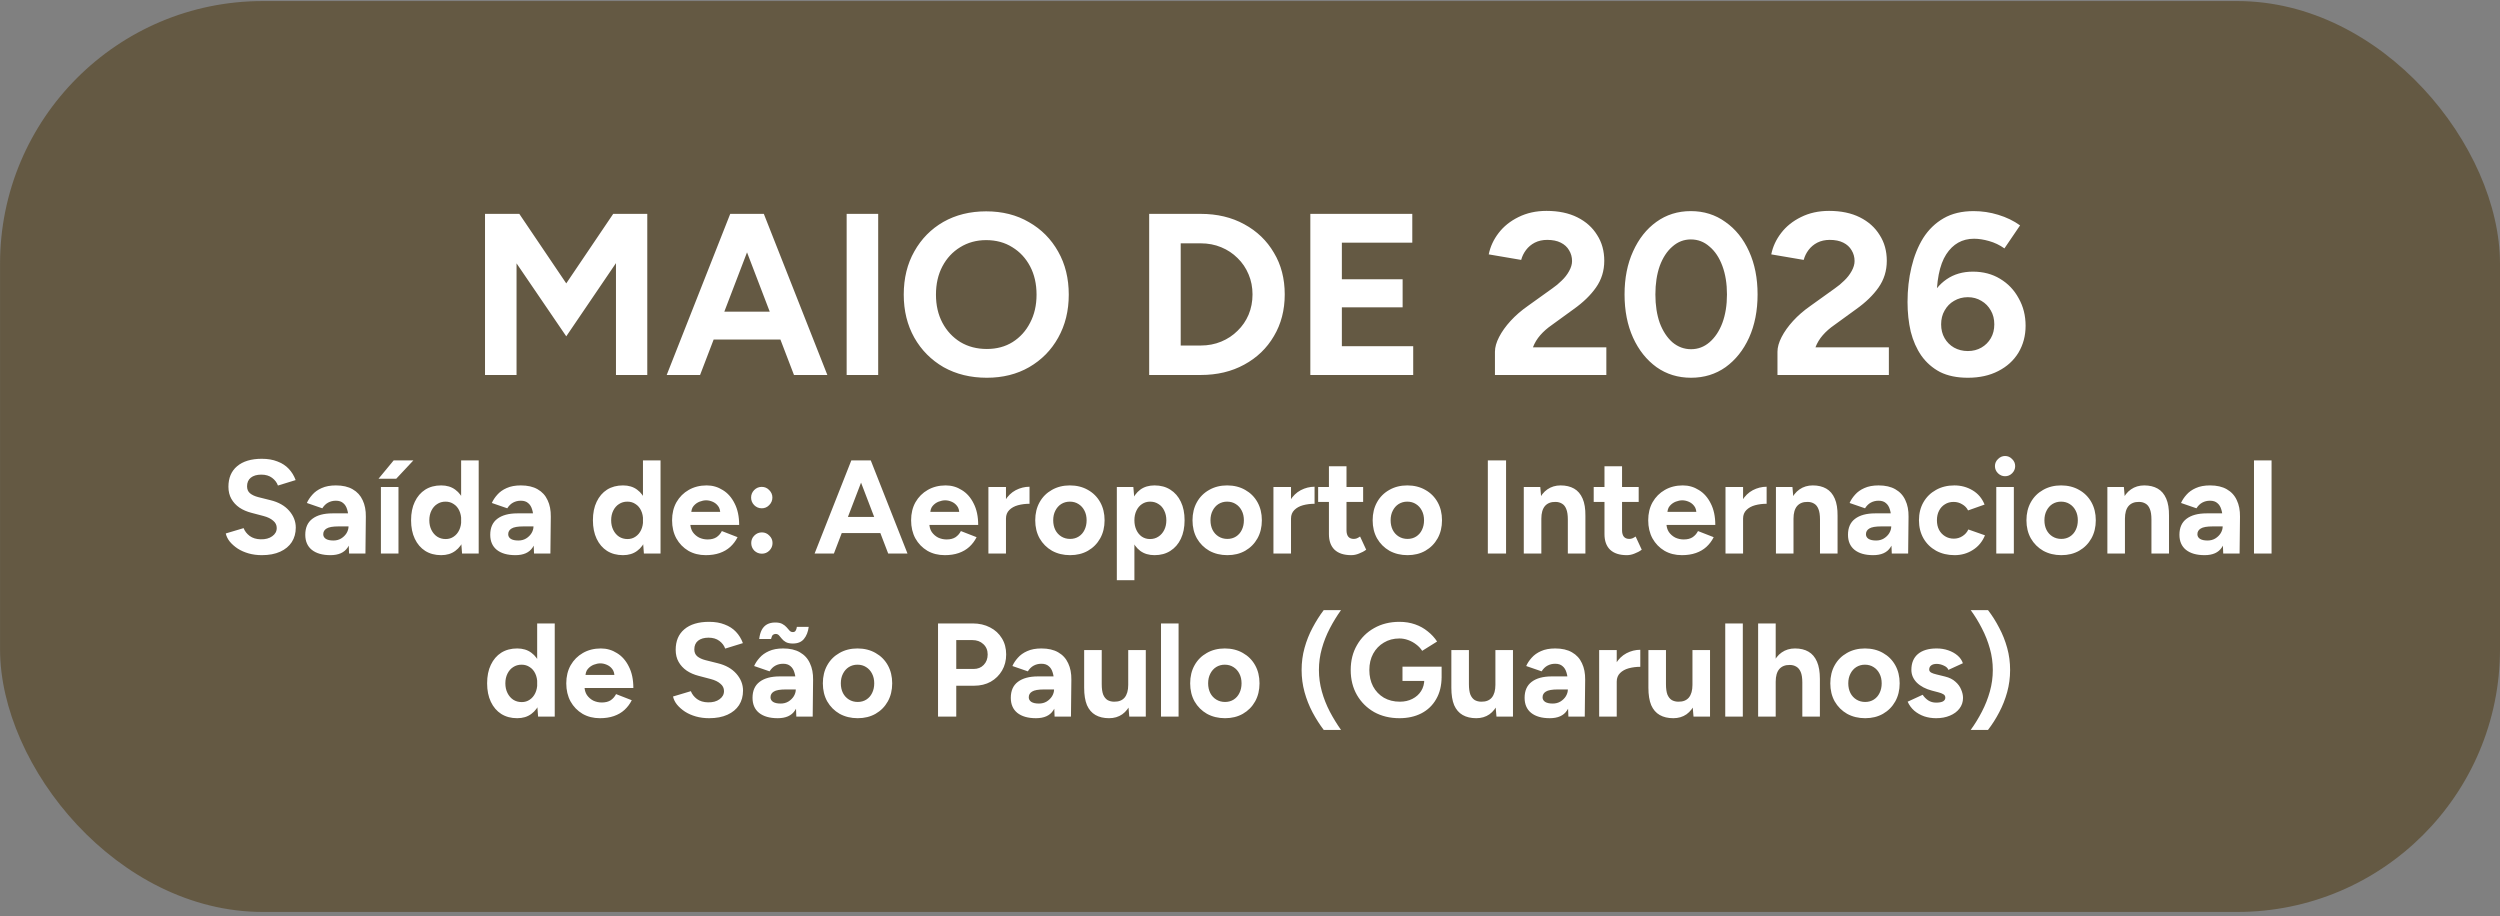
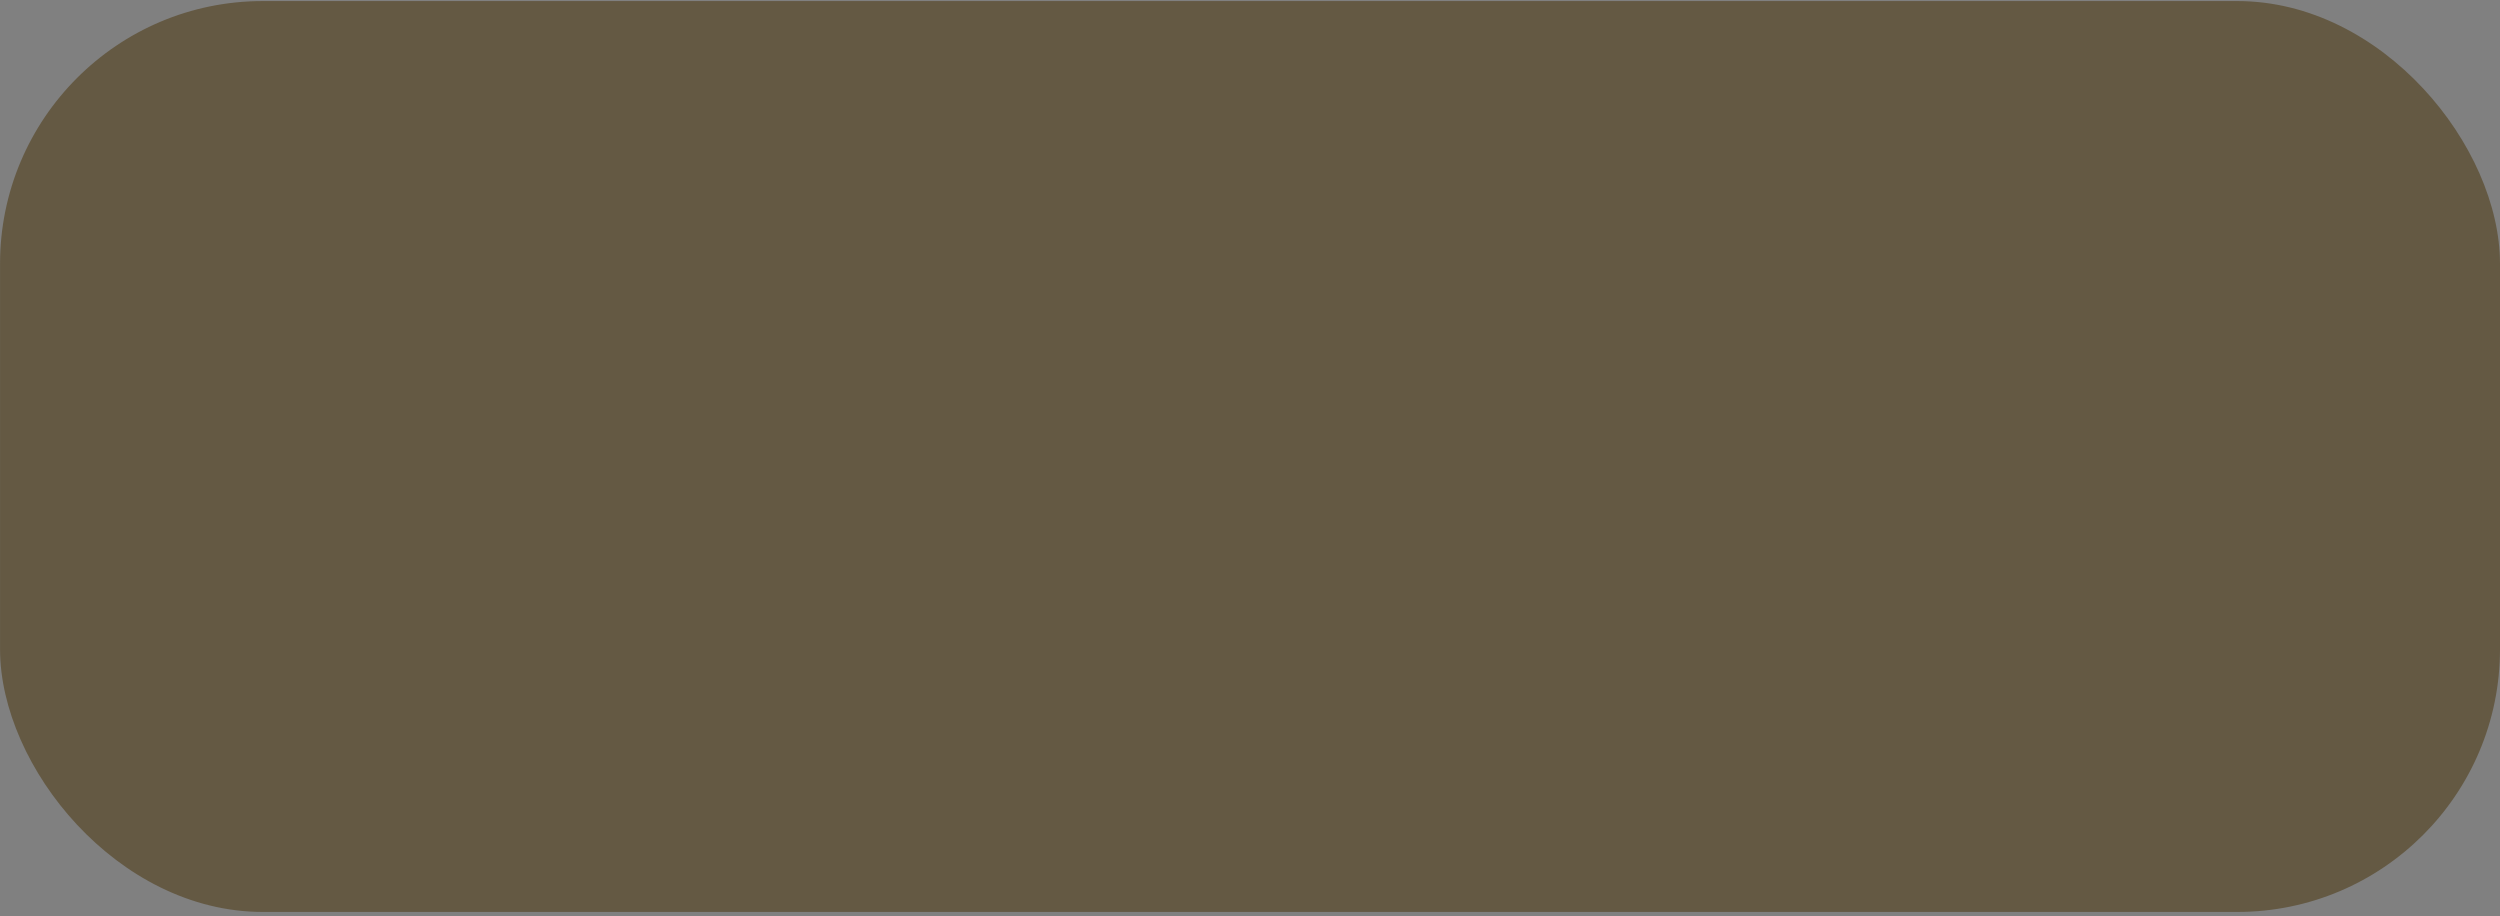
<svg xmlns="http://www.w3.org/2000/svg" width="322" height="118" viewBox="0 0 322 118" fill="none">
  <rect x="0" y="0" width="322" height="118" fill="#808080" stroke="none" />
  <rect data-figma-bg-blur-radius="8.08438" x="0.006" y="0.138" width="321.993" height="117.32" rx="33.841" fill="#483207" fill-opacity="0.5" />
-   <path d="M62.47 48.298V27.547H66.887L72.934 36.5L78.981 27.547H83.369V48.298H79.337V33.891L72.934 43.318L66.531 33.92V48.298H62.47ZM102.264 48.298L94.32 27.547H98.381L106.563 48.298H102.264ZM85.871 48.298L94.053 27.547H98.114L90.17 48.298H85.871ZM89.725 43.733V40.146H102.739V43.733H89.725ZM109.049 48.298V27.547H113.11V48.298H109.049ZM127.104 48.654C125.009 48.654 123.151 48.199 121.531 47.29C119.93 46.361 118.675 45.096 117.766 43.495C116.857 41.875 116.402 40.027 116.402 37.952C116.402 35.837 116.857 33.98 117.766 32.379C118.675 30.759 119.92 29.494 121.501 28.585C123.102 27.676 124.94 27.221 127.015 27.221C129.11 27.221 130.948 27.686 132.529 28.614C134.129 29.523 135.384 30.788 136.293 32.409C137.202 34.01 137.657 35.857 137.657 37.952C137.657 40.027 137.202 41.875 136.293 43.495C135.404 45.096 134.159 46.361 132.558 47.29C130.977 48.199 129.159 48.654 127.104 48.654ZM127.104 44.948C128.369 44.948 129.475 44.652 130.424 44.059C131.392 43.446 132.143 42.616 132.677 41.569C133.23 40.521 133.507 39.316 133.507 37.952C133.507 36.569 133.23 35.353 132.677 34.306C132.123 33.258 131.363 32.438 130.394 31.846C129.426 31.233 128.299 30.927 127.015 30.927C125.77 30.927 124.653 31.233 123.665 31.846C122.697 32.438 121.936 33.258 121.382 34.306C120.829 35.353 120.552 36.569 120.552 37.952C120.552 39.316 120.829 40.521 121.382 41.569C121.936 42.616 122.707 43.446 123.695 44.059C124.683 44.652 125.819 44.948 127.104 44.948ZM148.014 48.298V27.547H154.654C156.769 27.547 158.637 27.992 160.257 28.881C161.897 29.77 163.172 30.996 164.081 32.557C165.01 34.098 165.474 35.887 165.474 37.922C165.474 39.938 165.01 41.727 164.081 43.288C163.172 44.849 161.897 46.075 160.257 46.964C158.637 47.853 156.769 48.298 154.654 48.298H148.014ZM152.075 44.503H154.654C155.603 44.503 156.482 44.335 157.293 43.999C158.103 43.663 158.805 43.199 159.397 42.606C160.01 42.013 160.484 41.322 160.82 40.531C161.156 39.721 161.324 38.851 161.324 37.922C161.324 36.994 161.156 36.134 160.82 35.343C160.484 34.533 160.01 33.832 159.397 33.239C158.805 32.646 158.103 32.181 157.293 31.846C156.482 31.509 155.603 31.341 154.654 31.341H152.075V44.503ZM168.771 48.298V27.547H181.903V31.253H172.832V35.966H180.658V39.583H172.832V44.592H182.021V48.298H168.771ZM192.549 48.298V45.304C192.549 44.731 192.727 44.098 193.083 43.407C193.439 42.715 193.933 42.023 194.565 41.331C195.198 40.64 195.939 39.998 196.788 39.405L199.931 37.152C200.365 36.855 200.771 36.519 201.146 36.144C201.541 35.768 201.858 35.363 202.095 34.928C202.352 34.474 202.48 34.039 202.48 33.624C202.48 33.11 202.352 32.646 202.095 32.231C201.858 31.816 201.502 31.49 201.027 31.253C200.553 31.015 199.97 30.897 199.278 30.897C198.686 30.897 198.152 31.015 197.678 31.253C197.223 31.49 196.848 31.806 196.551 32.201C196.255 32.596 196.047 33.021 195.929 33.476L191.749 32.764C191.947 31.776 192.371 30.857 193.024 30.008C193.676 29.158 194.526 28.476 195.573 27.962C196.64 27.429 197.846 27.162 199.19 27.162C200.731 27.162 202.055 27.438 203.162 27.992C204.269 28.545 205.118 29.306 205.711 30.274C206.324 31.223 206.63 32.33 206.63 33.594C206.63 34.879 206.274 36.025 205.563 37.033C204.871 38.021 203.913 38.95 202.688 39.82L199.871 41.865C199.298 42.26 198.804 42.695 198.389 43.169C197.974 43.644 197.658 44.167 197.441 44.74H206.897V48.298H192.549ZM217.809 48.654C216.129 48.654 214.647 48.199 213.362 47.29C212.078 46.361 211.07 45.096 210.339 43.495C209.607 41.875 209.242 40.017 209.242 37.922C209.242 35.828 209.607 33.98 210.339 32.379C211.07 30.759 212.068 29.494 213.333 28.585C214.617 27.656 216.099 27.191 217.779 27.191C219.459 27.191 220.941 27.656 222.226 28.585C223.53 29.494 224.548 30.759 225.279 32.379C226.01 33.98 226.376 35.828 226.376 37.922C226.376 40.017 226.01 41.875 225.279 43.495C224.548 45.096 223.54 46.361 222.255 47.29C220.971 48.199 219.489 48.654 217.809 48.654ZM217.809 44.978C218.698 44.978 219.489 44.681 220.18 44.088C220.892 43.476 221.445 42.646 221.84 41.598C222.236 40.531 222.433 39.306 222.433 37.922C222.433 36.539 222.236 35.314 221.84 34.247C221.445 33.179 220.892 32.349 220.18 31.756C219.489 31.144 218.688 30.838 217.779 30.838C216.89 30.838 216.099 31.144 215.408 31.756C214.716 32.349 214.173 33.179 213.777 34.247C213.402 35.314 213.214 36.539 213.214 37.922C213.214 39.306 213.402 40.531 213.777 41.598C214.173 42.646 214.716 43.476 215.408 44.088C216.119 44.681 216.92 44.978 217.809 44.978ZM228.938 48.298V45.304C228.938 44.731 229.116 44.098 229.472 43.407C229.828 42.715 230.322 42.023 230.954 41.331C231.586 40.64 232.328 39.998 233.177 39.405L236.32 37.152C236.754 36.855 237.159 36.519 237.535 36.144C237.93 35.768 238.246 35.363 238.484 34.928C238.74 34.474 238.869 34.039 238.869 33.624C238.869 33.11 238.74 32.646 238.484 32.231C238.246 31.816 237.891 31.49 237.416 31.253C236.942 31.015 236.359 30.897 235.667 30.897C235.075 30.897 234.541 31.015 234.067 31.253C233.612 31.49 233.237 31.806 232.94 32.201C232.644 32.596 232.436 33.021 232.318 33.476L228.138 32.764C228.336 31.776 228.76 30.857 229.413 30.008C230.065 29.158 230.915 28.476 231.962 27.962C233.029 27.429 234.235 27.162 235.578 27.162C237.12 27.162 238.444 27.438 239.551 27.992C240.657 28.545 241.507 29.306 242.1 30.274C242.713 31.223 243.019 32.33 243.019 33.594C243.019 34.879 242.663 36.025 241.952 37.033C241.26 38.021 240.302 38.95 239.076 39.82L236.26 41.865C235.687 42.26 235.193 42.695 234.778 43.169C234.363 43.644 234.047 44.167 233.829 44.74H243.286V48.298H228.938ZM253.457 48.654C252.054 48.654 250.858 48.407 249.87 47.912C248.901 47.399 248.101 46.697 247.469 45.808C246.856 44.918 246.401 43.891 246.105 42.725C245.828 41.539 245.69 40.264 245.69 38.901C245.69 37.32 245.858 35.828 246.194 34.425C246.53 33.002 247.034 31.747 247.706 30.66C248.398 29.573 249.277 28.723 250.344 28.11C251.411 27.498 252.696 27.191 254.198 27.191C255.285 27.191 256.342 27.349 257.37 27.666C258.417 27.982 259.356 28.436 260.186 29.029L258.17 31.994C257.557 31.559 256.895 31.243 256.184 31.045C255.492 30.848 254.85 30.749 254.257 30.749C252.735 30.749 251.54 31.421 250.67 32.764C249.801 34.108 249.386 36.233 249.425 39.138L248.625 38.575C249.079 37.488 249.781 36.618 250.729 35.966C251.678 35.314 252.805 34.988 254.109 34.988C255.433 34.988 256.599 35.294 257.607 35.907C258.634 36.519 259.435 37.359 260.008 38.426C260.601 39.474 260.897 40.65 260.897 41.954C260.897 43.239 260.591 44.395 259.978 45.422C259.366 46.43 258.496 47.221 257.37 47.794C256.263 48.367 254.959 48.654 253.457 48.654ZM253.457 45.215C254.109 45.215 254.692 45.067 255.206 44.77C255.72 44.474 256.125 44.069 256.421 43.555C256.718 43.041 256.866 42.448 256.866 41.776C256.866 41.104 256.718 40.511 256.421 39.998C256.125 39.464 255.72 39.049 255.206 38.752C254.692 38.436 254.109 38.278 253.457 38.278C252.805 38.278 252.212 38.436 251.678 38.752C251.164 39.049 250.759 39.464 250.463 39.998C250.166 40.511 250.018 41.104 250.018 41.776C250.018 42.448 250.166 43.041 250.463 43.555C250.759 44.069 251.164 44.474 251.678 44.77C252.212 45.067 252.805 45.215 253.457 45.215Z" fill="white" />
-   <path d="M33.724 71.504C33.119 71.504 32.553 71.429 32.027 71.281C31.501 71.132 31.033 70.926 30.621 70.663C30.21 70.389 29.867 70.086 29.593 69.755C29.33 69.424 29.159 69.075 29.079 68.709L31.376 68.023C31.524 68.412 31.787 68.749 32.164 69.035C32.541 69.309 33.016 69.452 33.587 69.463C34.193 69.475 34.684 69.344 35.061 69.069C35.45 68.795 35.644 68.441 35.644 68.006C35.644 67.629 35.49 67.315 35.181 67.064C34.884 66.801 34.473 66.601 33.947 66.463L32.387 66.052C31.804 65.903 31.29 65.681 30.844 65.383C30.399 65.075 30.05 64.698 29.799 64.252C29.547 63.806 29.421 63.286 29.421 62.692C29.421 61.561 29.793 60.681 30.536 60.052C31.29 59.412 32.353 59.092 33.724 59.092C34.49 59.092 35.159 59.206 35.73 59.435C36.313 59.652 36.799 59.966 37.187 60.378C37.576 60.789 37.873 61.275 38.079 61.835L35.799 62.538C35.661 62.149 35.41 61.818 35.044 61.544C34.679 61.269 34.216 61.132 33.656 61.132C33.084 61.132 32.633 61.264 32.301 61.526C31.981 61.789 31.821 62.161 31.821 62.641C31.821 63.018 31.947 63.315 32.199 63.532C32.461 63.749 32.816 63.915 33.261 64.029L34.839 64.424C35.867 64.675 36.667 65.126 37.239 65.778C37.81 66.429 38.096 67.155 38.096 67.955C38.096 68.663 37.924 69.286 37.581 69.823C37.239 70.349 36.742 70.761 36.09 71.058C35.439 71.355 34.65 71.504 33.724 71.504ZM44.96 71.298L44.892 69.566V66.961C44.892 66.446 44.834 66.006 44.72 65.641C44.617 65.275 44.446 64.995 44.206 64.801C43.977 64.595 43.663 64.492 43.263 64.492C42.897 64.492 42.566 64.572 42.269 64.732C41.972 64.892 41.72 65.138 41.514 65.469L39.526 64.784C39.686 64.418 39.92 64.064 40.229 63.721C40.537 63.366 40.937 63.081 41.429 62.864C41.932 62.635 42.543 62.521 43.263 62.521C44.132 62.521 44.852 62.686 45.423 63.018C46.006 63.349 46.434 63.818 46.709 64.424C46.994 65.018 47.132 65.726 47.12 66.549L47.069 71.298H44.96ZM42.56 71.504C41.532 71.504 40.732 71.275 40.16 70.818C39.6 70.361 39.32 69.715 39.32 68.881C39.32 67.966 39.623 67.281 40.229 66.823C40.846 66.355 41.709 66.121 42.817 66.121H44.994V67.801H43.606C42.863 67.801 42.349 67.892 42.063 68.075C41.777 68.246 41.634 68.492 41.634 68.812C41.634 69.064 41.749 69.263 41.977 69.412C42.206 69.549 42.526 69.618 42.937 69.618C43.314 69.618 43.646 69.532 43.932 69.361C44.229 69.178 44.463 68.949 44.634 68.675C44.806 68.389 44.892 68.098 44.892 67.801H45.44C45.44 68.966 45.217 69.875 44.772 70.526C44.337 71.178 43.6 71.504 42.56 71.504ZM49.061 71.298V62.726H51.324V71.298H49.061ZM48.752 61.663L50.706 59.298H53.244L51.032 61.663H48.752ZM59.513 71.298L59.393 69.704V59.298H61.656V71.298H59.513ZM56.822 71.504C56.033 71.504 55.347 71.321 54.765 70.955C54.193 70.589 53.747 70.069 53.427 69.395C53.107 68.721 52.947 67.926 52.947 67.012C52.947 66.086 53.107 65.292 53.427 64.629C53.747 63.955 54.193 63.435 54.765 63.069C55.347 62.703 56.033 62.521 56.822 62.521C57.542 62.521 58.147 62.703 58.639 63.069C59.142 63.435 59.525 63.955 59.788 64.629C60.05 65.292 60.182 66.086 60.182 67.012C60.182 67.926 60.05 68.721 59.788 69.395C59.525 70.069 59.142 70.589 58.639 70.955C58.147 71.321 57.542 71.504 56.822 71.504ZM57.405 69.429C57.793 69.429 58.136 69.326 58.433 69.121C58.742 68.915 58.982 68.629 59.153 68.263C59.325 67.898 59.41 67.481 59.41 67.012C59.41 66.543 59.325 66.126 59.153 65.761C58.982 65.395 58.742 65.115 58.433 64.921C58.136 64.715 57.787 64.612 57.387 64.612C56.976 64.612 56.616 64.715 56.307 64.921C55.999 65.115 55.753 65.395 55.57 65.761C55.387 66.126 55.296 66.543 55.296 67.012C55.296 67.481 55.387 67.898 55.57 68.263C55.753 68.629 55.999 68.915 56.307 69.121C56.627 69.326 56.993 69.429 57.405 69.429ZM68.783 71.298L68.714 69.566V66.961C68.714 66.446 68.657 66.006 68.543 65.641C68.44 65.275 68.269 64.995 68.028 64.801C67.8 64.595 67.486 64.492 67.086 64.492C66.72 64.492 66.388 64.572 66.091 64.732C65.794 64.892 65.543 65.138 65.337 65.469L63.349 64.784C63.508 64.418 63.743 64.064 64.051 63.721C64.36 63.366 64.76 63.081 65.251 62.864C65.754 62.635 66.366 62.521 67.086 62.521C67.954 62.521 68.674 62.686 69.246 63.018C69.829 63.349 70.257 63.818 70.531 64.424C70.817 65.018 70.954 65.726 70.943 66.549L70.891 71.298H68.783ZM66.383 71.504C65.354 71.504 64.554 71.275 63.983 70.818C63.423 70.361 63.143 69.715 63.143 68.881C63.143 67.966 63.446 67.281 64.051 66.823C64.668 66.355 65.531 66.121 66.64 66.121H68.817V67.801H67.428C66.686 67.801 66.171 67.892 65.886 68.075C65.6 68.246 65.457 68.492 65.457 68.812C65.457 69.064 65.571 69.263 65.8 69.412C66.028 69.549 66.349 69.618 66.76 69.618C67.137 69.618 67.469 69.532 67.754 69.361C68.051 69.178 68.286 68.949 68.457 68.675C68.629 68.389 68.714 68.098 68.714 67.801H69.263C69.263 68.966 69.04 69.875 68.594 70.526C68.16 71.178 67.423 71.504 66.383 71.504ZM82.934 71.298L82.814 69.704V59.298H85.077V71.298H82.934ZM80.243 71.504C79.454 71.504 78.768 71.321 78.185 70.955C77.614 70.589 77.168 70.069 76.848 69.395C76.528 68.721 76.368 67.926 76.368 67.012C76.368 66.086 76.528 65.292 76.848 64.629C77.168 63.955 77.614 63.435 78.185 63.069C78.768 62.703 79.454 62.521 80.243 62.521C80.963 62.521 81.568 62.703 82.06 63.069C82.563 63.435 82.945 63.955 83.208 64.629C83.471 65.292 83.603 66.086 83.603 67.012C83.603 67.926 83.471 68.721 83.208 69.395C82.945 70.069 82.563 70.589 82.06 70.955C81.568 71.321 80.963 71.504 80.243 71.504ZM80.826 69.429C81.214 69.429 81.557 69.326 81.854 69.121C82.163 68.915 82.403 68.629 82.574 68.263C82.746 67.898 82.831 67.481 82.831 67.012C82.831 66.543 82.746 66.126 82.574 65.761C82.403 65.395 82.163 65.115 81.854 64.921C81.557 64.715 81.208 64.612 80.808 64.612C80.397 64.612 80.037 64.715 79.728 64.921C79.42 65.115 79.174 65.395 78.991 65.761C78.808 66.126 78.717 66.543 78.717 67.012C78.717 67.481 78.808 67.898 78.991 68.263C79.174 68.629 79.42 68.915 79.728 69.121C80.048 69.326 80.414 69.429 80.826 69.429ZM90.901 71.504C90.055 71.504 89.306 71.315 88.655 70.938C88.004 70.549 87.489 70.018 87.112 69.344C86.746 68.669 86.564 67.892 86.564 67.012C86.564 66.132 86.752 65.355 87.129 64.681C87.518 64.006 88.044 63.481 88.707 63.103C89.381 62.715 90.152 62.521 91.021 62.521C91.775 62.521 92.466 62.721 93.095 63.121C93.735 63.509 94.244 64.086 94.621 64.852C95.009 65.606 95.204 66.526 95.204 67.612H88.707L88.912 67.406C88.912 67.829 89.015 68.201 89.221 68.521C89.438 68.829 89.712 69.069 90.044 69.241C90.386 69.401 90.752 69.481 91.141 69.481C91.609 69.481 91.992 69.383 92.289 69.189C92.587 68.984 92.815 68.721 92.975 68.401L94.998 69.189C94.758 69.669 94.444 70.086 94.055 70.441C93.678 70.784 93.227 71.046 92.701 71.229C92.175 71.412 91.575 71.504 90.901 71.504ZM89.032 66.138L88.826 65.932H92.958L92.769 66.138C92.769 65.726 92.672 65.401 92.478 65.161C92.284 64.909 92.044 64.726 91.758 64.612C91.484 64.498 91.215 64.441 90.952 64.441C90.689 64.441 90.409 64.498 90.112 64.612C89.815 64.726 89.558 64.909 89.341 65.161C89.135 65.401 89.032 65.726 89.032 66.138ZM98.113 65.469C97.736 65.469 97.41 65.332 97.136 65.058C96.873 64.784 96.742 64.458 96.742 64.081C96.742 63.715 96.873 63.395 97.136 63.121C97.41 62.846 97.736 62.709 98.113 62.709C98.49 62.709 98.81 62.846 99.073 63.121C99.347 63.395 99.484 63.715 99.484 64.081C99.484 64.458 99.347 64.784 99.073 65.058C98.81 65.332 98.49 65.469 98.113 65.469ZM98.13 71.315C97.753 71.315 97.427 71.183 97.153 70.921C96.89 70.646 96.759 70.321 96.759 69.944C96.759 69.566 96.89 69.246 97.153 68.984C97.427 68.709 97.753 68.572 98.13 68.572C98.507 68.572 98.827 68.709 99.09 68.984C99.365 69.246 99.502 69.566 99.502 69.944C99.502 70.321 99.365 70.646 99.09 70.921C98.827 71.183 98.507 71.315 98.13 71.315ZM114.4 71.298L109.806 59.298H112.154L116.886 71.298H114.4ZM104.92 71.298L109.651 59.298H112L107.406 71.298H104.92ZM107.148 68.658V66.584H114.674V68.658H107.148ZM121.688 71.504C120.842 71.504 120.094 71.315 119.442 70.938C118.791 70.549 118.276 70.018 117.899 69.344C117.533 68.669 117.351 67.892 117.351 67.012C117.351 66.132 117.539 65.355 117.916 64.681C118.305 64.006 118.831 63.481 119.494 63.103C120.168 62.715 120.939 62.521 121.808 62.521C122.562 62.521 123.254 62.721 123.882 63.121C124.522 63.509 125.031 64.086 125.408 64.852C125.796 65.606 125.991 66.526 125.991 67.612H119.494L119.699 67.406C119.699 67.829 119.802 68.201 120.008 68.521C120.225 68.829 120.499 69.069 120.831 69.241C121.174 69.401 121.539 69.481 121.928 69.481C122.396 69.481 122.779 69.383 123.076 69.189C123.374 68.984 123.602 68.721 123.762 68.401L125.785 69.189C125.545 69.669 125.231 70.086 124.842 70.441C124.465 70.784 124.014 71.046 123.488 71.229C122.962 71.412 122.362 71.504 121.688 71.504ZM119.819 66.138L119.614 65.932H123.745L123.556 66.138C123.556 65.726 123.459 65.401 123.265 65.161C123.071 64.909 122.831 64.726 122.545 64.612C122.271 64.498 122.002 64.441 121.739 64.441C121.476 64.441 121.196 64.498 120.899 64.612C120.602 64.726 120.345 64.909 120.128 65.161C119.922 65.401 119.819 65.726 119.819 66.138ZM128.9 66.789C128.9 65.864 129.077 65.098 129.431 64.492C129.797 63.886 130.26 63.435 130.82 63.138C131.391 62.841 131.986 62.692 132.603 62.692V64.886C132.077 64.886 131.58 64.949 131.111 65.075C130.654 65.201 130.283 65.406 129.997 65.692C129.711 65.978 129.569 66.344 129.569 66.789H128.9ZM127.306 71.298V62.726H129.569V71.298H127.306ZM137.83 71.504C136.961 71.504 136.184 71.315 135.498 70.938C134.824 70.549 134.293 70.018 133.904 69.344C133.527 68.669 133.338 67.892 133.338 67.012C133.338 66.132 133.527 65.355 133.904 64.681C134.281 64.006 134.807 63.481 135.481 63.103C136.156 62.715 136.927 62.521 137.796 62.521C138.676 62.521 139.453 62.715 140.127 63.103C140.801 63.481 141.327 64.006 141.704 64.681C142.081 65.355 142.27 66.132 142.27 67.012C142.27 67.892 142.081 68.669 141.704 69.344C141.327 70.018 140.801 70.549 140.127 70.938C139.464 71.315 138.698 71.504 137.83 71.504ZM137.83 69.412C138.253 69.412 138.624 69.309 138.944 69.103C139.264 68.898 139.51 68.618 139.681 68.263C139.864 67.898 139.956 67.481 139.956 67.012C139.956 66.543 139.864 66.132 139.681 65.778C139.498 65.412 139.241 65.126 138.91 64.921C138.59 64.715 138.218 64.612 137.796 64.612C137.384 64.612 137.013 64.715 136.681 64.921C136.361 65.126 136.11 65.412 135.927 65.778C135.744 66.132 135.653 66.543 135.653 67.012C135.653 67.481 135.744 67.898 135.927 68.263C136.11 68.618 136.367 68.898 136.698 69.103C137.03 69.309 137.407 69.412 137.83 69.412ZM143.848 74.726V62.726H145.974L146.111 64.303V74.726H143.848ZM148.699 71.504C147.979 71.504 147.368 71.321 146.865 70.955C146.374 70.589 145.997 70.069 145.734 69.395C145.471 68.721 145.339 67.926 145.339 67.012C145.339 66.086 145.471 65.292 145.734 64.629C145.997 63.955 146.374 63.435 146.865 63.069C147.368 62.703 147.979 62.521 148.699 62.521C149.488 62.521 150.168 62.703 150.739 63.069C151.322 63.435 151.774 63.955 152.094 64.629C152.414 65.292 152.574 66.086 152.574 67.012C152.574 67.926 152.414 68.721 152.094 69.395C151.774 70.069 151.322 70.589 150.739 70.955C150.168 71.321 149.488 71.504 148.699 71.504ZM148.117 69.429C148.528 69.429 148.888 69.326 149.197 69.121C149.517 68.915 149.768 68.629 149.951 68.263C150.134 67.898 150.225 67.481 150.225 67.012C150.225 66.543 150.134 66.126 149.951 65.761C149.779 65.395 149.534 65.115 149.214 64.921C148.905 64.715 148.545 64.612 148.134 64.612C147.745 64.612 147.397 64.715 147.088 64.921C146.779 65.126 146.539 65.412 146.368 65.778C146.197 66.132 146.111 66.543 146.111 67.012C146.111 67.481 146.197 67.898 146.368 68.263C146.539 68.629 146.774 68.915 147.071 69.121C147.379 69.326 147.728 69.429 148.117 69.429ZM158.087 71.504C157.218 71.504 156.441 71.315 155.755 70.938C155.081 70.549 154.55 70.018 154.161 69.344C153.784 68.669 153.595 67.892 153.595 67.012C153.595 66.132 153.784 65.355 154.161 64.681C154.538 64.006 155.064 63.481 155.738 63.103C156.412 62.715 157.184 62.521 158.052 62.521C158.932 62.521 159.71 62.715 160.384 63.103C161.058 63.481 161.584 64.006 161.961 64.681C162.338 65.355 162.527 66.132 162.527 67.012C162.527 67.892 162.338 68.669 161.961 69.344C161.584 70.018 161.058 70.549 160.384 70.938C159.721 71.315 158.955 71.504 158.087 71.504ZM158.087 69.412C158.51 69.412 158.881 69.309 159.201 69.103C159.521 68.898 159.767 68.618 159.938 68.263C160.121 67.898 160.212 67.481 160.212 67.012C160.212 66.543 160.121 66.132 159.938 65.778C159.755 65.412 159.498 65.126 159.167 64.921C158.847 64.715 158.475 64.612 158.052 64.612C157.641 64.612 157.27 64.715 156.938 64.921C156.618 65.126 156.367 65.412 156.184 65.778C156.001 66.132 155.91 66.543 155.91 67.012C155.91 67.481 156.001 67.898 156.184 68.263C156.367 68.618 156.624 68.898 156.955 69.103C157.287 69.309 157.664 69.412 158.087 69.412ZM165.613 66.789C165.613 65.864 165.791 65.098 166.145 64.492C166.511 63.886 166.973 63.435 167.533 63.138C168.105 62.841 168.699 62.692 169.316 62.692V64.886C168.791 64.886 168.293 64.949 167.825 65.075C167.368 65.201 166.996 65.406 166.711 65.692C166.425 65.978 166.282 66.344 166.282 66.789H165.613ZM164.019 71.298V62.726H166.282V71.298H164.019ZM174.046 71.504C173.098 71.504 172.378 71.269 171.886 70.801C171.406 70.332 171.166 69.663 171.166 68.795V60.052H173.429V68.298C173.429 68.663 173.509 68.944 173.669 69.138C173.829 69.321 174.063 69.412 174.372 69.412C174.486 69.412 174.612 69.389 174.749 69.344C174.886 69.286 175.029 69.206 175.178 69.103L175.966 70.801C175.692 71.006 175.383 71.172 175.04 71.298C174.709 71.435 174.378 71.504 174.046 71.504ZM169.777 64.646V62.726H175.572V64.646H169.777ZM181.29 71.504C180.421 71.504 179.644 71.315 178.958 70.938C178.284 70.549 177.753 70.018 177.364 69.344C176.987 68.669 176.798 67.892 176.798 67.012C176.798 66.132 176.987 65.355 177.364 64.681C177.741 64.006 178.267 63.481 178.941 63.103C179.616 62.715 180.387 62.521 181.256 62.521C182.136 62.521 182.913 62.715 183.587 63.103C184.261 63.481 184.787 64.006 185.164 64.681C185.541 65.355 185.73 66.132 185.73 67.012C185.73 67.892 185.541 68.669 185.164 69.344C184.787 70.018 184.261 70.549 183.587 70.938C182.924 71.315 182.158 71.504 181.29 71.504ZM181.29 69.412C181.713 69.412 182.084 69.309 182.404 69.103C182.724 68.898 182.97 68.618 183.141 68.263C183.324 67.898 183.416 67.481 183.416 67.012C183.416 66.543 183.324 66.132 183.141 65.778C182.958 65.412 182.701 65.126 182.37 64.921C182.05 64.715 181.678 64.612 181.256 64.612C180.844 64.612 180.473 64.715 180.141 64.921C179.821 65.126 179.57 65.412 179.387 65.778C179.204 66.132 179.113 66.543 179.113 67.012C179.113 67.481 179.204 67.898 179.387 68.263C179.57 68.618 179.827 68.898 180.158 69.103C180.49 69.309 180.867 69.412 181.29 69.412ZM191.633 71.298V59.298H193.981V71.298H191.633ZM196.263 71.298V62.726H198.388L198.525 64.303V71.298H196.263ZM201.937 71.298V66.909H204.2V71.298H201.937ZM201.937 66.909C201.937 66.326 201.868 65.875 201.731 65.555C201.605 65.235 201.423 65.006 201.183 64.869C200.943 64.721 200.663 64.646 200.343 64.646C199.76 64.635 199.308 64.812 198.988 65.178C198.68 65.543 198.525 66.086 198.525 66.806H197.771C197.771 65.892 197.903 65.121 198.165 64.492C198.44 63.852 198.817 63.366 199.297 63.035C199.788 62.692 200.36 62.521 201.011 62.521C201.685 62.521 202.263 62.658 202.743 62.932C203.223 63.206 203.588 63.635 203.84 64.218C204.091 64.789 204.211 65.532 204.2 66.446V66.909H201.937ZM209.537 71.504C208.589 71.504 207.869 71.269 207.377 70.801C206.897 70.332 206.657 69.663 206.657 68.795V60.052H208.92V68.298C208.92 68.663 209 68.944 209.16 69.138C209.32 69.321 209.554 69.412 209.863 69.412C209.977 69.412 210.103 69.389 210.24 69.344C210.377 69.286 210.52 69.206 210.669 69.103L211.457 70.801C211.183 71.006 210.874 71.172 210.532 71.298C210.2 71.435 209.869 71.504 209.537 71.504ZM205.269 64.646V62.726H211.063V64.646H205.269ZM216.627 71.504C215.781 71.504 215.033 71.315 214.381 70.938C213.73 70.549 213.215 70.018 212.838 69.344C212.473 68.669 212.29 67.892 212.29 67.012C212.29 66.132 212.478 65.355 212.855 64.681C213.244 64.006 213.77 63.481 214.433 63.103C215.107 62.715 215.878 62.521 216.747 62.521C217.501 62.521 218.193 62.721 218.821 63.121C219.461 63.509 219.97 64.086 220.347 64.852C220.735 65.606 220.93 66.526 220.93 67.612H214.433L214.638 67.406C214.638 67.829 214.741 68.201 214.947 68.521C215.164 68.829 215.438 69.069 215.77 69.241C216.113 69.401 216.478 69.481 216.867 69.481C217.335 69.481 217.718 69.383 218.015 69.189C218.313 68.984 218.541 68.721 218.701 68.401L220.724 69.189C220.484 69.669 220.17 70.086 219.781 70.441C219.404 70.784 218.953 71.046 218.427 71.229C217.901 71.412 217.301 71.504 216.627 71.504ZM214.758 66.138L214.553 65.932H218.684L218.495 66.138C218.495 65.726 218.398 65.401 218.204 65.161C218.01 64.909 217.77 64.726 217.484 64.612C217.21 64.498 216.941 64.441 216.678 64.441C216.415 64.441 216.135 64.498 215.838 64.612C215.541 64.726 215.284 64.909 215.067 65.161C214.861 65.401 214.758 65.726 214.758 66.138ZM223.839 66.789C223.839 65.864 224.016 65.098 224.371 64.492C224.736 63.886 225.199 63.435 225.759 63.138C226.331 62.841 226.925 62.692 227.542 62.692V64.886C227.016 64.886 226.519 64.949 226.051 65.075C225.593 65.201 225.222 65.406 224.936 65.692C224.651 65.978 224.508 66.344 224.508 66.789H223.839ZM222.245 71.298V62.726H224.508V71.298H222.245ZM228.74 71.298V62.726H230.866L231.003 64.303V71.298H228.74ZM234.415 71.298V66.909H236.678V71.298H234.415ZM234.415 66.909C234.415 66.326 234.346 65.875 234.209 65.555C234.083 65.235 233.9 65.006 233.66 64.869C233.42 64.721 233.14 64.646 232.82 64.646C232.238 64.635 231.786 64.812 231.466 65.178C231.158 65.543 231.003 66.086 231.003 66.806H230.249C230.249 65.892 230.38 65.121 230.643 64.492C230.918 63.852 231.295 63.366 231.775 63.035C232.266 62.692 232.838 62.521 233.489 62.521C234.163 62.521 234.74 62.658 235.22 62.932C235.7 63.206 236.066 63.635 236.318 64.218C236.569 64.789 236.689 65.532 236.678 66.446V66.909H234.415ZM243.661 71.298L243.592 69.566V66.961C243.592 66.446 243.535 66.006 243.421 65.641C243.318 65.275 243.147 64.995 242.907 64.801C242.678 64.595 242.364 64.492 241.964 64.492C241.598 64.492 241.267 64.572 240.969 64.732C240.672 64.892 240.421 65.138 240.215 65.469L238.227 64.784C238.387 64.418 238.621 64.064 238.929 63.721C239.238 63.366 239.638 63.081 240.129 62.864C240.632 62.635 241.244 62.521 241.964 62.521C242.832 62.521 243.552 62.686 244.124 63.018C244.707 63.349 245.135 63.818 245.409 64.424C245.695 65.018 245.832 65.726 245.821 66.549L245.769 71.298H243.661ZM241.261 71.504C240.232 71.504 239.432 71.275 238.861 70.818C238.301 70.361 238.021 69.715 238.021 68.881C238.021 67.966 238.324 67.281 238.929 66.823C239.547 66.355 240.409 66.121 241.518 66.121H243.695V67.801H242.307C241.564 67.801 241.049 67.892 240.764 68.075C240.478 68.246 240.335 68.492 240.335 68.812C240.335 69.064 240.449 69.263 240.678 69.412C240.907 69.549 241.227 69.618 241.638 69.618C242.015 69.618 242.347 69.532 242.632 69.361C242.929 69.178 243.164 68.949 243.335 68.675C243.507 68.389 243.592 68.098 243.592 67.801H244.141C244.141 68.966 243.918 69.875 243.472 70.526C243.038 71.178 242.301 71.504 241.261 71.504ZM251.756 71.504C250.864 71.504 250.07 71.315 249.373 70.938C248.676 70.549 248.133 70.018 247.744 69.344C247.356 68.658 247.162 67.881 247.162 67.012C247.162 66.132 247.356 65.355 247.744 64.681C248.133 64.006 248.67 63.481 249.356 63.103C250.042 62.715 250.83 62.521 251.722 62.521C252.579 62.521 253.362 62.732 254.07 63.155C254.779 63.578 255.293 64.189 255.613 64.989L253.487 65.743C253.327 65.412 253.076 65.149 252.733 64.955C252.402 64.749 252.03 64.646 251.619 64.646C251.196 64.646 250.824 64.749 250.504 64.955C250.184 65.149 249.933 65.424 249.75 65.778C249.567 66.132 249.476 66.543 249.476 67.012C249.476 67.481 249.567 67.892 249.75 68.246C249.933 68.589 250.19 68.864 250.522 69.069C250.853 69.275 251.23 69.378 251.653 69.378C252.064 69.378 252.436 69.269 252.767 69.052C253.11 68.835 253.362 68.549 253.522 68.195L255.664 68.949C255.333 69.761 254.813 70.389 254.104 70.835C253.407 71.281 252.624 71.504 251.756 71.504ZM257.12 71.298V62.726H259.383V71.298H257.12ZM258.251 61.338C257.908 61.338 257.606 61.212 257.343 60.961C257.08 60.698 256.948 60.389 256.948 60.035C256.948 59.681 257.08 59.378 257.343 59.126C257.606 58.863 257.908 58.732 258.251 58.732C258.606 58.732 258.908 58.863 259.16 59.126C259.423 59.378 259.554 59.681 259.554 60.035C259.554 60.389 259.423 60.698 259.16 60.961C258.908 61.212 258.606 61.338 258.251 61.338ZM265.498 71.504C264.629 71.504 263.852 71.315 263.166 70.938C262.492 70.549 261.961 70.018 261.572 69.344C261.195 68.669 261.006 67.892 261.006 67.012C261.006 66.132 261.195 65.355 261.572 64.681C261.949 64.006 262.475 63.481 263.149 63.103C263.824 62.715 264.595 62.521 265.464 62.521C266.344 62.521 267.121 62.715 267.795 63.103C268.469 63.481 268.995 64.006 269.372 64.681C269.749 65.355 269.938 66.132 269.938 67.012C269.938 67.892 269.749 68.669 269.372 69.344C268.995 70.018 268.469 70.549 267.795 70.938C267.132 71.315 266.367 71.504 265.498 71.504ZM265.498 69.412C265.921 69.412 266.292 69.309 266.612 69.103C266.932 68.898 267.178 68.618 267.349 68.263C267.532 67.898 267.624 67.481 267.624 67.012C267.624 66.543 267.532 66.132 267.349 65.778C267.167 65.412 266.909 65.126 266.578 64.921C266.258 64.715 265.886 64.612 265.464 64.612C265.052 64.612 264.681 64.715 264.349 64.921C264.029 65.126 263.778 65.412 263.595 65.778C263.412 66.132 263.321 66.543 263.321 67.012C263.321 67.481 263.412 67.898 263.595 68.263C263.778 68.618 264.035 68.898 264.366 69.103C264.698 69.309 265.075 69.412 265.498 69.412ZM271.43 71.298V62.726H273.556L273.693 64.303V71.298H271.43ZM277.105 71.298V66.909H279.368V71.298H277.105ZM277.105 66.909C277.105 66.326 277.036 65.875 276.899 65.555C276.773 65.235 276.59 65.006 276.35 64.869C276.11 64.721 275.83 64.646 275.51 64.646C274.927 64.635 274.476 64.812 274.156 65.178C273.847 65.543 273.693 66.086 273.693 66.806H272.939C272.939 65.892 273.07 65.121 273.333 64.492C273.607 63.852 273.985 63.366 274.465 63.035C274.956 62.692 275.527 62.521 276.179 62.521C276.853 62.521 277.43 62.658 277.91 62.932C278.39 63.206 278.756 63.635 279.007 64.218C279.259 64.789 279.379 65.532 279.368 66.446V66.909H277.105ZM286.351 71.298L286.282 69.566V66.961C286.282 66.446 286.225 66.006 286.111 65.641C286.008 65.275 285.837 64.995 285.597 64.801C285.368 64.595 285.054 64.492 284.654 64.492C284.288 64.492 283.957 64.572 283.659 64.732C283.362 64.892 283.111 65.138 282.905 65.469L280.917 64.784C281.077 64.418 281.311 64.064 281.619 63.721C281.928 63.366 282.328 63.081 282.819 62.864C283.322 62.635 283.934 62.521 284.654 62.521C285.522 62.521 286.242 62.686 286.814 63.018C287.397 63.349 287.825 63.818 288.099 64.424C288.385 65.018 288.522 65.726 288.511 66.549L288.459 71.298H286.351ZM283.951 71.504C282.922 71.504 282.122 71.275 281.551 70.818C280.991 70.361 280.711 69.715 280.711 68.881C280.711 67.966 281.014 67.281 281.619 66.823C282.237 66.355 283.099 66.121 284.208 66.121H286.385V67.801H284.997C284.254 67.801 283.739 67.892 283.454 68.075C283.168 68.246 283.025 68.492 283.025 68.812C283.025 69.064 283.139 69.263 283.368 69.412C283.597 69.549 283.917 69.618 284.328 69.618C284.705 69.618 285.037 69.532 285.322 69.361C285.619 69.178 285.854 68.949 286.025 68.675C286.197 68.389 286.282 68.098 286.282 67.801H286.831C286.831 68.966 286.608 69.875 286.162 70.526C285.728 71.178 284.991 71.504 283.951 71.504ZM290.314 71.298V59.298H292.577V71.298H290.314ZM69.307 92.298L69.187 90.704V80.298H71.45V92.298H69.307ZM66.615 92.504C65.827 92.504 65.141 92.321 64.558 91.955C63.987 91.589 63.541 91.069 63.221 90.395C62.901 89.721 62.741 88.926 62.741 88.012C62.741 87.086 62.901 86.292 63.221 85.629C63.541 84.955 63.987 84.435 64.558 84.069C65.141 83.704 65.827 83.521 66.615 83.521C67.335 83.521 67.941 83.704 68.433 84.069C68.935 84.435 69.318 84.955 69.581 85.629C69.844 86.292 69.975 87.086 69.975 88.012C69.975 88.926 69.844 89.721 69.581 90.395C69.318 91.069 68.935 91.589 68.433 91.955C67.941 92.321 67.335 92.504 66.615 92.504ZM67.198 90.429C67.587 90.429 67.93 90.326 68.227 90.121C68.535 89.915 68.775 89.629 68.947 89.263C69.118 88.898 69.204 88.481 69.204 88.012C69.204 87.543 69.118 87.126 68.947 86.761C68.775 86.395 68.535 86.115 68.227 85.921C67.93 85.715 67.581 85.612 67.181 85.612C66.77 85.612 66.41 85.715 66.101 85.921C65.792 86.115 65.547 86.395 65.364 86.761C65.181 87.126 65.09 87.543 65.09 88.012C65.09 88.481 65.181 88.898 65.364 89.263C65.547 89.629 65.792 89.915 66.101 90.121C66.421 90.326 66.787 90.429 67.198 90.429ZM77.273 92.504C76.428 92.504 75.679 92.315 75.028 91.938C74.376 91.549 73.862 91.018 73.485 90.344C73.119 89.669 72.936 88.892 72.936 88.012C72.936 87.132 73.125 86.355 73.502 85.681C73.891 85.006 74.416 84.481 75.079 84.103C75.754 83.715 76.525 83.521 77.394 83.521C78.148 83.521 78.839 83.721 79.468 84.121C80.108 84.509 80.616 85.086 80.993 85.852C81.382 86.606 81.576 87.526 81.576 88.612H75.079L75.285 88.406C75.285 88.829 75.388 89.201 75.594 89.521C75.811 89.829 76.085 90.069 76.416 90.241C76.759 90.401 77.125 90.481 77.513 90.481C77.982 90.481 78.365 90.383 78.662 90.189C78.959 89.984 79.188 89.721 79.348 89.401L81.371 90.189C81.131 90.669 80.816 91.086 80.428 91.441C80.051 91.784 79.599 92.046 79.073 92.229C78.548 92.412 77.948 92.504 77.273 92.504ZM75.405 87.138L75.199 86.932H79.331L79.142 87.138C79.142 86.726 79.045 86.401 78.851 86.161C78.656 85.909 78.416 85.726 78.131 85.612C77.856 85.498 77.588 85.441 77.325 85.441C77.062 85.441 76.782 85.498 76.485 85.612C76.188 85.726 75.931 85.909 75.713 86.161C75.508 86.401 75.405 86.726 75.405 87.138ZM91.331 92.504C90.725 92.504 90.159 92.429 89.633 92.281C89.108 92.132 88.639 91.926 88.228 91.663C87.816 91.389 87.473 91.086 87.199 90.755C86.936 90.424 86.765 90.075 86.685 89.709L88.982 89.023C89.131 89.412 89.393 89.749 89.771 90.035C90.148 90.309 90.622 90.452 91.194 90.463C91.799 90.475 92.291 90.344 92.668 90.069C93.056 89.795 93.251 89.441 93.251 89.006C93.251 88.629 93.096 88.315 92.788 88.064C92.491 87.801 92.079 87.601 91.553 87.463L89.993 87.052C89.411 86.903 88.896 86.681 88.451 86.383C88.005 86.075 87.656 85.698 87.405 85.252C87.153 84.806 87.028 84.286 87.028 83.692C87.028 82.561 87.399 81.681 88.142 81.052C88.896 80.412 89.959 80.092 91.331 80.092C92.096 80.092 92.765 80.206 93.336 80.435C93.919 80.652 94.405 80.966 94.793 81.378C95.182 81.789 95.479 82.275 95.685 82.835L93.405 83.538C93.268 83.149 93.016 82.818 92.651 82.543C92.285 82.269 91.822 82.132 91.262 82.132C90.691 82.132 90.239 82.263 89.908 82.526C89.588 82.789 89.428 83.161 89.428 83.641C89.428 84.018 89.553 84.315 89.805 84.532C90.068 84.749 90.422 84.915 90.868 85.029L92.445 85.424C93.474 85.675 94.273 86.126 94.845 86.778C95.416 87.429 95.702 88.155 95.702 88.955C95.702 89.663 95.531 90.286 95.188 90.823C94.845 91.349 94.348 91.761 93.696 92.058C93.045 92.355 92.256 92.504 91.331 92.504ZM102.566 92.298L102.498 90.566V87.961C102.498 87.446 102.441 87.006 102.326 86.641C102.224 86.275 102.052 85.995 101.812 85.801C101.584 85.595 101.269 85.492 100.869 85.492C100.504 85.492 100.172 85.572 99.875 85.732C99.578 85.892 99.326 86.138 99.121 86.469L97.132 85.784C97.292 85.418 97.526 85.064 97.835 84.721C98.144 84.366 98.544 84.081 99.035 83.864C99.538 83.635 100.149 83.521 100.869 83.521C101.738 83.521 102.458 83.686 103.029 84.018C103.612 84.349 104.041 84.818 104.315 85.424C104.601 86.018 104.738 86.726 104.726 87.549L104.675 92.298H102.566ZM100.166 92.504C99.138 92.504 98.338 92.275 97.766 91.818C97.206 91.361 96.926 90.715 96.926 89.881C96.926 88.966 97.229 88.281 97.835 87.823C98.452 87.355 99.315 87.121 100.424 87.121H102.601V88.801H101.212C100.469 88.801 99.955 88.892 99.669 89.075C99.384 89.246 99.241 89.492 99.241 89.812C99.241 90.064 99.355 90.263 99.584 90.412C99.812 90.549 100.132 90.618 100.544 90.618C100.921 90.618 101.252 90.532 101.538 90.361C101.835 90.178 102.069 89.949 102.241 89.675C102.412 89.389 102.498 89.098 102.498 88.801H103.046C103.046 89.966 102.824 90.875 102.378 91.526C101.944 92.178 101.206 92.504 100.166 92.504ZM102.121 82.886C101.744 82.886 101.441 82.823 101.212 82.698C100.995 82.572 100.824 82.429 100.698 82.269C100.572 82.109 100.452 81.966 100.338 81.841C100.224 81.715 100.081 81.652 99.909 81.652C99.772 81.652 99.652 81.692 99.549 81.772C99.458 81.852 99.378 82.029 99.309 82.303H97.784C97.841 81.835 97.949 81.446 98.109 81.138C98.281 80.818 98.509 80.578 98.795 80.418C99.092 80.258 99.441 80.178 99.841 80.178C100.241 80.178 100.549 80.241 100.766 80.366C100.995 80.492 101.178 80.635 101.315 80.795C101.452 80.955 101.578 81.098 101.692 81.224C101.806 81.349 101.949 81.412 102.121 81.412C102.292 81.412 102.412 81.349 102.481 81.224C102.561 81.098 102.612 80.938 102.635 80.743H104.161C104.081 81.383 103.875 81.903 103.544 82.303C103.224 82.692 102.749 82.886 102.121 82.886ZM110.475 92.504C109.606 92.504 108.829 92.315 108.143 91.938C107.469 91.549 106.938 91.018 106.549 90.344C106.172 89.669 105.983 88.892 105.983 88.012C105.983 87.132 106.172 86.355 106.549 85.681C106.926 85.006 107.452 84.481 108.126 84.103C108.801 83.715 109.572 83.521 110.441 83.521C111.321 83.521 112.098 83.715 112.772 84.103C113.446 84.481 113.972 85.006 114.349 85.681C114.726 86.355 114.915 87.132 114.915 88.012C114.915 88.892 114.726 89.669 114.349 90.344C113.972 91.018 113.446 91.549 112.772 91.938C112.109 92.315 111.343 92.504 110.475 92.504ZM110.475 90.412C110.898 90.412 111.269 90.309 111.589 90.103C111.909 89.898 112.155 89.618 112.326 89.263C112.509 88.898 112.601 88.481 112.601 88.012C112.601 87.543 112.509 87.132 112.326 86.778C112.143 86.412 111.886 86.126 111.555 85.921C111.235 85.715 110.863 85.612 110.441 85.612C110.029 85.612 109.658 85.715 109.326 85.921C109.006 86.126 108.755 86.412 108.572 86.778C108.389 87.132 108.298 87.543 108.298 88.012C108.298 88.481 108.389 88.898 108.572 89.263C108.755 89.618 109.012 89.898 109.343 90.103C109.675 90.309 110.052 90.412 110.475 90.412ZM120.818 92.298V80.298H125.275C126.121 80.298 126.869 80.469 127.521 80.812C128.172 81.144 128.681 81.612 129.046 82.218C129.412 82.812 129.595 83.504 129.595 84.292C129.595 85.069 129.418 85.761 129.064 86.366C128.709 86.972 128.224 87.452 127.606 87.806C126.989 88.149 126.275 88.321 125.464 88.321H123.166V92.298H120.818ZM123.166 86.161H125.412C125.938 86.161 126.366 85.989 126.698 85.646C127.041 85.292 127.212 84.841 127.212 84.292C127.212 83.743 127.024 83.298 126.646 82.955C126.281 82.612 125.806 82.441 125.224 82.441H123.166V86.161ZM135.831 92.298L135.763 90.566V87.961C135.763 87.446 135.705 87.006 135.591 86.641C135.488 86.275 135.317 85.995 135.077 85.801C134.848 85.595 134.534 85.492 134.134 85.492C133.768 85.492 133.437 85.572 133.14 85.732C132.843 85.892 132.591 86.138 132.385 86.469L130.397 85.784C130.557 85.418 130.791 85.064 131.1 84.721C131.408 84.366 131.808 84.081 132.3 83.864C132.803 83.635 133.414 83.521 134.134 83.521C135.003 83.521 135.723 83.686 136.294 84.018C136.877 84.349 137.305 84.818 137.58 85.424C137.865 86.018 138.003 86.726 137.991 87.549L137.94 92.298H135.831ZM133.431 92.504C132.403 92.504 131.603 92.275 131.031 91.818C130.471 91.361 130.191 90.715 130.191 89.881C130.191 88.966 130.494 88.281 131.1 87.823C131.717 87.355 132.58 87.121 133.688 87.121H135.865V88.801H134.477C133.734 88.801 133.22 88.892 132.934 89.075C132.648 89.246 132.505 89.492 132.505 89.812C132.505 90.064 132.62 90.263 132.848 90.412C133.077 90.549 133.397 90.618 133.808 90.618C134.185 90.618 134.517 90.532 134.803 90.361C135.1 90.178 135.334 89.949 135.505 89.675C135.677 89.389 135.763 89.098 135.763 88.801H136.311C136.311 89.966 136.088 90.875 135.643 91.526C135.208 92.178 134.471 92.504 133.431 92.504ZM145.452 92.298L145.315 90.721V83.726H147.578V92.298H145.452ZM139.64 88.115V83.726H141.903V88.115H139.64ZM141.903 88.115C141.903 88.686 141.966 89.138 142.092 89.469C142.229 89.789 142.417 90.023 142.658 90.172C142.909 90.309 143.189 90.378 143.498 90.378C144.092 90.389 144.543 90.212 144.852 89.846C145.16 89.469 145.315 88.926 145.315 88.218H146.086C146.086 89.132 145.949 89.909 145.675 90.549C145.4 91.178 145.023 91.663 144.543 92.006C144.063 92.338 143.498 92.504 142.846 92.504C142.16 92.504 141.577 92.366 141.097 92.092C140.617 91.818 140.252 91.395 140 90.823C139.76 90.241 139.64 89.492 139.64 88.578V88.115H141.903ZM149.538 92.298V80.298H151.801V92.298H149.538ZM157.785 92.504C156.917 92.504 156.14 92.315 155.454 91.938C154.78 91.549 154.248 91.018 153.86 90.344C153.482 89.669 153.294 88.892 153.294 88.012C153.294 87.132 153.482 86.355 153.86 85.681C154.237 85.006 154.762 84.481 155.437 84.103C156.111 83.715 156.882 83.521 157.751 83.521C158.631 83.521 159.408 83.715 160.082 84.103C160.757 84.481 161.283 85.006 161.66 85.681C162.037 86.355 162.225 87.132 162.225 88.012C162.225 88.892 162.037 89.669 161.66 90.344C161.283 91.018 160.757 91.549 160.082 91.938C159.42 92.315 158.654 92.504 157.785 92.504ZM157.785 90.412C158.208 90.412 158.58 90.309 158.9 90.103C159.22 89.898 159.465 89.618 159.637 89.263C159.82 88.898 159.911 88.481 159.911 88.012C159.911 87.543 159.82 87.132 159.637 86.778C159.454 86.412 159.197 86.126 158.865 85.921C158.545 85.715 158.174 85.612 157.751 85.612C157.34 85.612 156.968 85.715 156.637 85.921C156.317 86.126 156.065 86.412 155.882 86.778C155.7 87.132 155.608 87.543 155.608 88.012C155.608 88.481 155.7 88.898 155.882 89.263C156.065 89.618 156.322 89.898 156.654 90.103C156.985 90.309 157.362 90.412 157.785 90.412ZM170.494 94.012C169.968 93.315 169.488 92.561 169.054 91.749C168.62 90.926 168.277 90.058 168.025 89.144C167.774 88.229 167.648 87.281 167.648 86.298C167.648 85.303 167.774 84.355 168.025 83.452C168.277 82.538 168.62 81.675 169.054 80.863C169.488 80.041 169.968 79.281 170.494 78.583H172.723C172.197 79.315 171.717 80.098 171.283 80.932C170.848 81.766 170.505 82.635 170.254 83.538C170.003 84.429 169.877 85.349 169.877 86.298C169.877 87.235 170.003 88.155 170.254 89.058C170.505 89.961 170.848 90.829 171.283 91.663C171.717 92.486 172.197 93.269 172.723 94.012H170.494ZM180.246 92.504C179.023 92.504 177.937 92.241 176.988 91.715C176.051 91.178 175.314 90.446 174.777 89.521C174.24 88.584 173.971 87.509 173.971 86.298C173.971 85.086 174.24 84.018 174.777 83.092C175.314 82.155 176.051 81.424 176.988 80.898C177.937 80.361 179.023 80.092 180.246 80.092C180.977 80.092 181.651 80.201 182.268 80.418C182.886 80.635 183.428 80.938 183.897 81.326C184.377 81.704 184.777 82.138 185.097 82.629L183.177 83.829C182.983 83.521 182.726 83.246 182.406 83.006C182.097 82.766 181.754 82.578 181.377 82.441C181 82.303 180.623 82.235 180.246 82.235C179.491 82.235 178.823 82.412 178.24 82.766C177.657 83.109 177.2 83.584 176.868 84.189C176.537 84.795 176.371 85.498 176.371 86.298C176.371 87.086 176.531 87.789 176.851 88.406C177.183 89.023 177.646 89.509 178.24 89.864C178.834 90.206 179.52 90.378 180.297 90.378C180.903 90.378 181.44 90.258 181.908 90.018C182.388 89.778 182.766 89.441 183.04 89.006C183.314 88.572 183.451 88.069 183.451 87.498L185.68 87.155C185.68 88.286 185.446 89.252 184.977 90.052C184.52 90.852 183.88 91.463 183.057 91.886C182.246 92.298 181.308 92.504 180.246 92.504ZM180.64 87.704V85.869H185.68V87.326L184.411 87.704H180.64ZM192.746 92.298L192.608 90.721V83.726H194.871V92.298H192.746ZM186.934 88.115V83.726H189.197V88.115H186.934ZM189.197 88.115C189.197 88.686 189.26 89.138 189.386 89.469C189.523 89.789 189.711 90.023 189.951 90.172C190.203 90.309 190.483 90.378 190.791 90.378C191.386 90.389 191.837 90.212 192.146 89.846C192.454 89.469 192.608 88.926 192.608 88.218H193.38C193.38 89.132 193.243 89.909 192.968 90.549C192.694 91.178 192.317 91.663 191.837 92.006C191.357 92.338 190.791 92.504 190.14 92.504C189.454 92.504 188.871 92.366 188.391 92.092C187.911 91.818 187.546 91.395 187.294 90.823C187.054 90.241 186.934 89.492 186.934 88.578V88.115H189.197ZM202.009 92.298L201.94 90.566V87.961C201.94 87.446 201.883 87.006 201.769 86.641C201.666 86.275 201.495 85.995 201.255 85.801C201.026 85.595 200.712 85.492 200.312 85.492C199.946 85.492 199.615 85.572 199.317 85.732C199.02 85.892 198.769 86.138 198.563 86.469L196.575 85.784C196.735 85.418 196.969 85.064 197.277 84.721C197.586 84.366 197.986 84.081 198.477 83.864C198.98 83.635 199.592 83.521 200.312 83.521C201.18 83.521 201.9 83.686 202.472 84.018C203.055 84.349 203.483 84.818 203.757 85.424C204.043 86.018 204.18 86.726 204.169 87.549L204.117 92.298H202.009ZM199.609 92.504C198.58 92.504 197.78 92.275 197.209 91.818C196.649 91.361 196.369 90.715 196.369 89.881C196.369 88.966 196.672 88.281 197.277 87.823C197.895 87.355 198.757 87.121 199.866 87.121H202.043V88.801H200.655C199.912 88.801 199.397 88.892 199.112 89.075C198.826 89.246 198.683 89.492 198.683 89.812C198.683 90.064 198.797 90.263 199.026 90.412C199.255 90.549 199.575 90.618 199.986 90.618C200.363 90.618 200.695 90.532 200.98 90.361C201.277 90.178 201.512 89.949 201.683 89.675C201.855 89.389 201.94 89.098 201.94 88.801H202.489C202.489 89.966 202.266 90.875 201.82 91.526C201.386 92.178 200.649 92.504 199.609 92.504ZM207.567 87.789C207.567 86.864 207.744 86.098 208.098 85.492C208.464 84.886 208.927 84.435 209.487 84.138C210.058 83.841 210.652 83.692 211.27 83.692V85.886C210.744 85.886 210.247 85.949 209.778 86.075C209.321 86.201 208.95 86.406 208.664 86.692C208.378 86.978 208.235 87.344 208.235 87.789H207.567ZM205.972 92.298V83.726H208.235V92.298H205.972ZM218.125 92.298L217.988 90.721V83.726H220.251V92.298H218.125ZM212.314 88.115V83.726H214.577V88.115H212.314ZM214.577 88.115C214.577 88.686 214.639 89.138 214.765 89.469C214.902 89.789 215.091 90.023 215.331 90.172C215.582 90.309 215.862 90.378 216.171 90.378C216.765 90.389 217.217 90.212 217.525 89.846C217.834 89.469 217.988 88.926 217.988 88.218H218.759C218.759 89.132 218.622 89.909 218.348 90.549C218.074 91.178 217.697 91.663 217.217 92.006C216.737 92.338 216.171 92.504 215.519 92.504C214.834 92.504 214.251 92.366 213.771 92.092C213.291 91.818 212.925 91.395 212.674 90.823C212.434 90.241 212.314 89.492 212.314 88.578V88.115H214.577ZM222.211 92.298V80.298H224.474V92.298H222.211ZM226.447 92.298V80.298H228.71V92.298H226.447ZM232.139 92.298V87.909H234.402V92.298H232.139ZM232.139 87.909C232.139 87.326 232.07 86.875 231.933 86.555C231.796 86.235 231.607 86.006 231.367 85.869C231.127 85.721 230.847 85.646 230.527 85.646C229.944 85.635 229.493 85.812 229.173 86.178C228.864 86.543 228.71 87.086 228.71 87.806H227.956C227.956 86.892 228.087 86.121 228.35 85.492C228.624 84.852 229.002 84.366 229.482 84.035C229.973 83.692 230.544 83.521 231.196 83.521C231.882 83.521 232.459 83.658 232.927 83.932C233.407 84.206 233.773 84.635 234.024 85.218C234.276 85.789 234.402 86.532 234.402 87.446V87.909H232.139ZM240.236 92.504C239.367 92.504 238.59 92.315 237.904 91.938C237.23 91.549 236.698 91.018 236.31 90.344C235.933 89.669 235.744 88.892 235.744 88.012C235.744 87.132 235.933 86.355 236.31 85.681C236.687 85.006 237.213 84.481 237.887 84.103C238.561 83.715 239.333 83.521 240.201 83.521C241.081 83.521 241.858 83.715 242.533 84.103C243.207 84.481 243.733 85.006 244.11 85.681C244.487 86.355 244.676 87.132 244.676 88.012C244.676 88.892 244.487 89.669 244.11 90.344C243.733 91.018 243.207 91.549 242.533 91.938C241.87 92.315 241.104 92.504 240.236 92.504ZM240.236 90.412C240.658 90.412 241.03 90.309 241.35 90.103C241.67 89.898 241.916 89.618 242.087 89.263C242.27 88.898 242.361 88.481 242.361 88.012C242.361 87.543 242.27 87.132 242.087 86.778C241.904 86.412 241.647 86.126 241.316 85.921C240.996 85.715 240.624 85.612 240.201 85.612C239.79 85.612 239.418 85.715 239.087 85.921C238.767 86.126 238.515 86.412 238.333 86.778C238.15 87.132 238.058 87.543 238.058 88.012C238.058 88.481 238.15 88.898 238.333 89.263C238.515 89.618 238.773 89.898 239.104 90.103C239.436 90.309 239.813 90.412 240.236 90.412ZM249.374 92.504C248.825 92.504 248.311 92.424 247.831 92.263C247.351 92.092 246.928 91.852 246.562 91.543C246.196 91.224 245.911 90.835 245.705 90.378L247.642 89.486C247.814 89.761 248.048 90.001 248.345 90.206C248.642 90.401 248.985 90.498 249.374 90.498C249.751 90.498 250.042 90.446 250.248 90.344C250.454 90.229 250.557 90.069 250.557 89.864C250.557 89.658 250.471 89.509 250.299 89.418C250.139 89.315 249.917 89.229 249.631 89.161L248.842 88.955C248.019 88.738 247.368 88.395 246.888 87.926C246.419 87.446 246.185 86.898 246.185 86.281C246.185 85.401 246.465 84.721 247.025 84.241C247.596 83.761 248.402 83.521 249.442 83.521C249.979 83.521 250.477 83.601 250.934 83.761C251.402 83.921 251.802 84.144 252.134 84.429C252.465 84.715 252.694 85.046 252.819 85.424L250.951 86.281C250.871 86.052 250.677 85.869 250.368 85.732C250.059 85.584 249.751 85.509 249.442 85.509C249.134 85.509 248.894 85.578 248.722 85.715C248.562 85.841 248.482 86.018 248.482 86.246C248.482 86.395 248.562 86.521 248.722 86.624C248.882 86.715 249.111 86.795 249.408 86.864L250.522 87.138C251.082 87.275 251.528 87.498 251.859 87.806C252.202 88.103 252.448 88.441 252.597 88.818C252.757 89.183 252.837 89.543 252.837 89.898C252.837 90.412 252.682 90.869 252.374 91.269C252.077 91.658 251.665 91.961 251.139 92.178C250.625 92.395 250.037 92.504 249.374 92.504ZM256.056 94.012H253.828C254.365 93.269 254.845 92.486 255.268 91.663C255.702 90.829 256.045 89.961 256.296 89.058C256.548 88.155 256.673 87.235 256.673 86.298C256.673 85.349 256.548 84.429 256.296 83.538C256.045 82.635 255.702 81.766 255.268 80.932C254.845 80.098 254.365 79.315 253.828 78.583H256.056C256.593 79.281 257.073 80.041 257.496 80.863C257.931 81.675 258.273 82.538 258.525 83.452C258.776 84.355 258.902 85.303 258.902 86.298C258.902 87.281 258.776 88.229 258.525 89.144C258.273 90.058 257.931 90.926 257.496 91.749C257.073 92.561 256.593 93.315 256.056 94.012Z" fill="white" />
  <defs>
    <clipPath id="bgblur_0_6154_2_clip_path" transform="translate(8.078 7.947)">
      <rect x="0.006" y="0.138" width="321.993" height="117.32" rx="33.841" />
    </clipPath>
  </defs>
</svg>